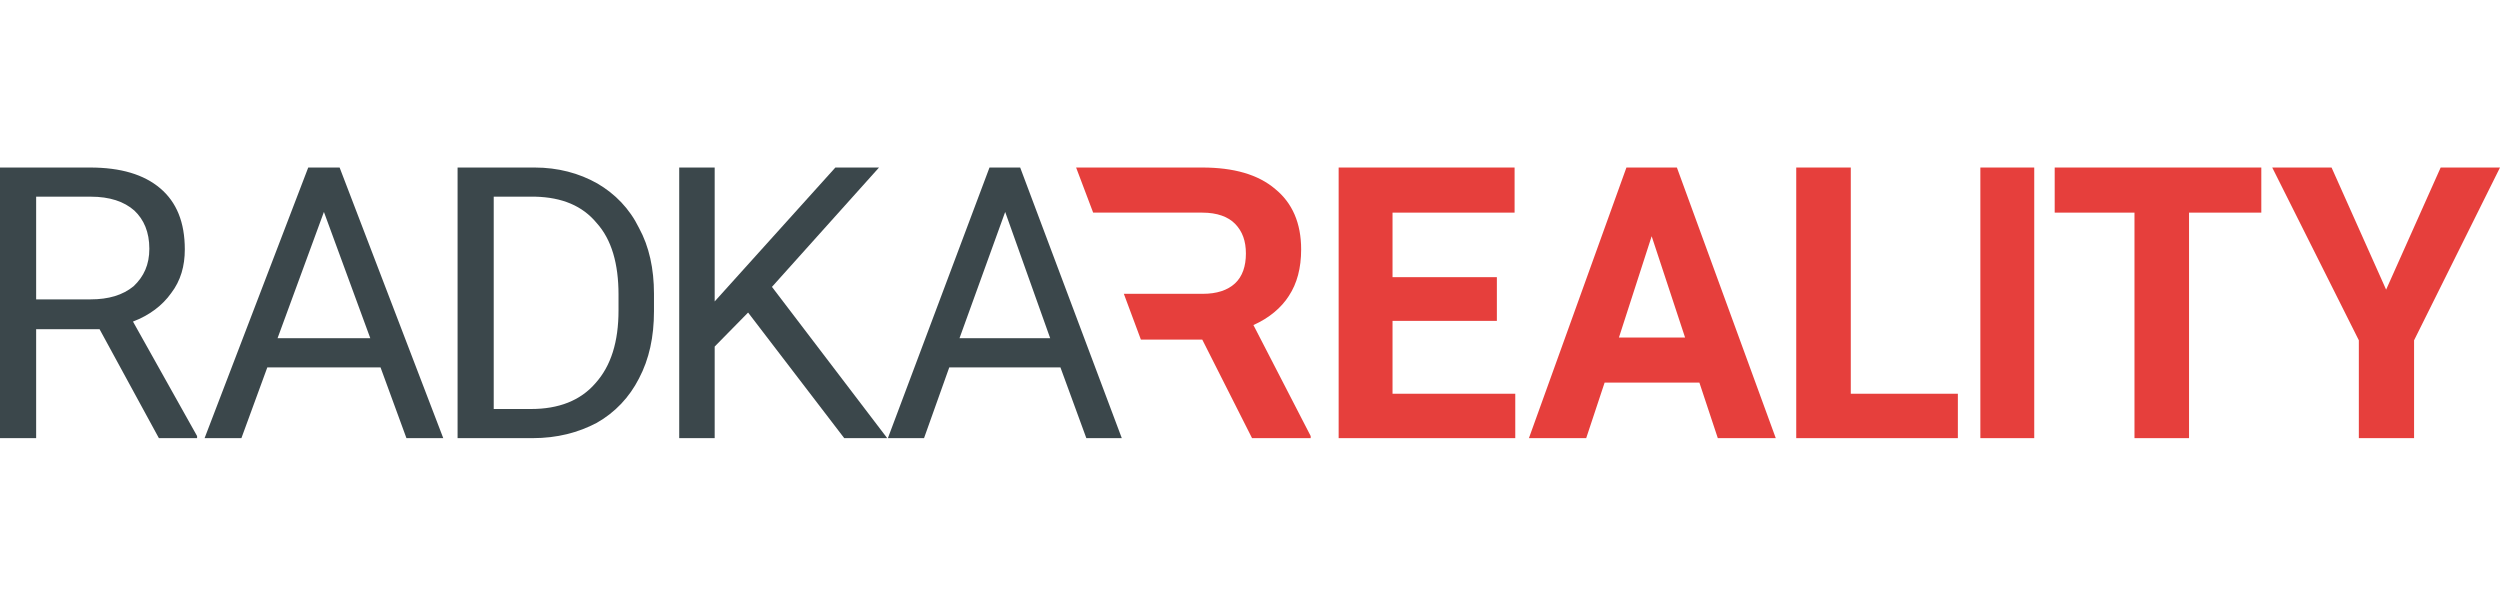
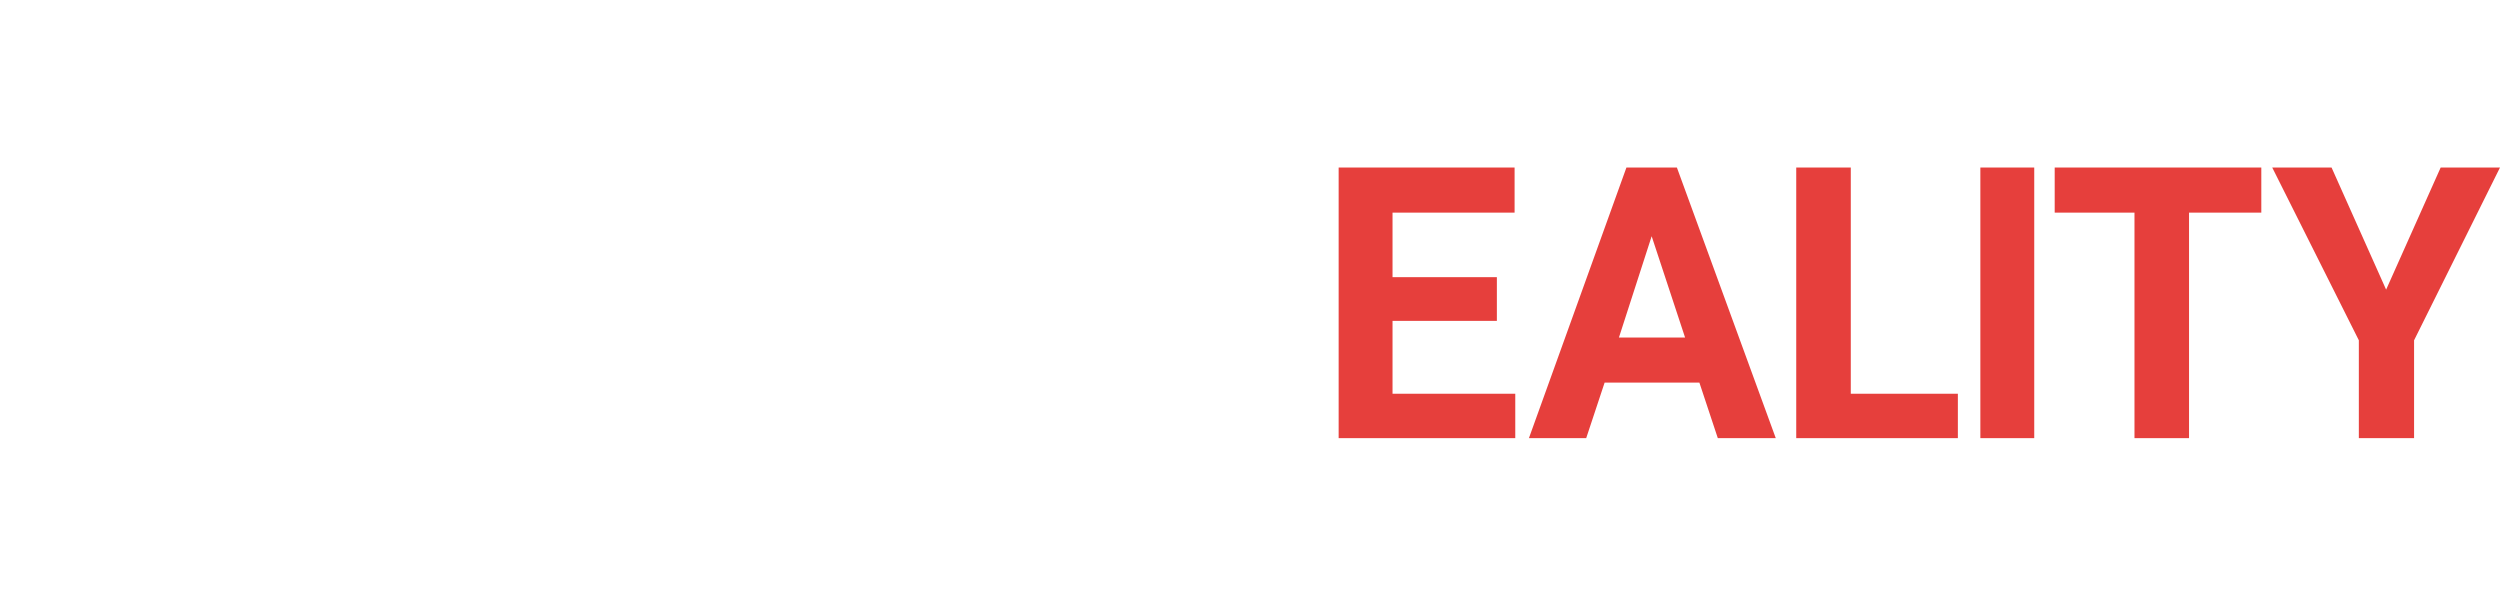
<svg xmlns="http://www.w3.org/2000/svg" width="194" height="46" viewBox="0 0 194 46">
  <g fill="none" transform="translate(0 13)">
-     <path fill="#3B474B" d="M7.726 12.546 2.805 12.546 2.805 21-1.17503146e-15 21-1.17503146e-15 2.39124959e-15 6.985 2.39124959e-15C9.367 2.39124959e-15 11.166.538 12.436 1.615 13.706 2.692 14.341 4.254 14.341 6.354 14.341 7.646 14.023 8.777 13.283 9.746 12.595 10.715 11.589 11.469 10.319 11.954L15.294 20.838 15.294 21 12.33 21 7.726 12.546 7.726 12.546ZM2.805 10.231 7.038 10.231C8.414 10.231 9.525 9.908 10.372 9.208 11.166 8.454 11.589 7.538 11.589 6.3 11.589 5.008 11.166 4.038 10.425 3.338 9.631 2.638 8.52 2.262 7.038 2.262L2.805 2.262 2.805 10.231ZM29.529 15.508 20.744 15.508 18.733 21 15.876 21 23.919 0 26.354 0 34.397 21 31.54 21 29.529 15.508ZM21.538 13.246 28.735 13.246 25.136 3.446 21.538 13.246 21.538 13.246ZM35.508 21 35.508 0 41.488 0C43.288 0 44.928.431 46.357 1.238 47.733 2.046 48.844 3.177 49.585 4.685 50.379 6.138 50.749 7.862 50.749 9.8L50.749 11.146C50.749 13.138 50.379 14.862 49.585 16.369 48.844 17.823 47.733 19.008 46.304 19.815 44.875 20.569 43.235 21 41.33 21L35.508 21 35.508 21ZM38.313 2.262 38.313 18.738 41.224 18.738C43.34 18.738 45.034 18.092 46.198 16.746 47.415 15.4 47.997 13.515 47.997 11.092L47.997 9.854C47.997 7.485 47.468 5.6 46.304 4.308 45.193 2.962 43.605 2.315 41.541 2.262L38.313 2.262 38.313 2.262Z" />
-     <polygon fill="#3B474B" points="58.052 11.254 55.459 13.892 55.459 21 52.707 21 52.707 0 55.459 0 55.459 10.392 64.825 0 68.212 0 59.904 9.262 68.847 21 65.513 21" />
-     <path fill="#3B474B" d="M82.289,15.508 L73.663,15.508 L71.705,21 L68.9,21 L76.785,0 L79.166,0 L87.051,21 L84.3,21 L82.289,15.508 L82.289,15.508 Z M74.457,13.246 L81.495,13.246 L78.002,3.446 L74.457,13.246 Z" />
-     <path fill="#E63F3C" d="M93.296,13.354 L88.533,13.354 L87.21,9.8 L93.349,9.8 C94.407,9.8 95.254,9.531 95.836,8.992 C96.418,8.454 96.682,7.646 96.682,6.677 C96.682,5.708 96.418,4.954 95.836,4.362 C95.307,3.823 94.46,3.5 93.296,3.5 L84.829,3.5 L83.506,0 L93.296,0 C95.73,0 97.635,0.538 98.958,1.669 C100.281,2.746 100.969,4.308 100.969,6.354 C100.969,7.808 100.651,8.992 100.016,9.962 C99.434,10.877 98.482,11.685 97.265,12.223 L101.71,20.838 L101.71,21 L97.159,21 L93.296,13.354 Z" />
    <polygon fill="#E63F3C" points="116.157 11.9 108.06 11.9 108.06 17.554 117.585 17.554 117.585 21 103.879 21 103.879 0 117.532 0 117.532 3.5 108.06 3.5 108.06 8.508 116.157 8.508" />
    <path fill="#E63F3C" d="M131.873,16.692 L124.518,16.692 L123.089,21 L118.644,21 L126.211,2.39124959e-15 L130.127,2.39124959e-15 L137.8,21 L133.302,21 L131.873,16.692 L131.873,16.692 Z M125.629,13.192 L130.762,13.192 L128.169,5.331 L125.629,13.192 Z" />
    <polygon fill="#E63F3C" points="143.621 17.554 151.93 17.554 151.93 21 139.388 21 139.388 0 143.621 0" />
    <polygon fill="#E63F3C" points="157.857 21 153.676 21 153.676 7.485 153.676 0 157.857 0 157.857 14.862" />
    <polygon fill="#E63F3C" points="175.478 3.5 169.869 3.5 169.869 21 165.636 21 165.636 3.5 159.444 3.5 159.444 0 175.478 0" />
    <polygon fill="#E63F3C" points="185.163 9.477 189.396 0 194 0 187.332 13.408 187.332 21 183.046 21 183.046 13.408 176.325 0 180.929 0" />
  </g>
</svg>